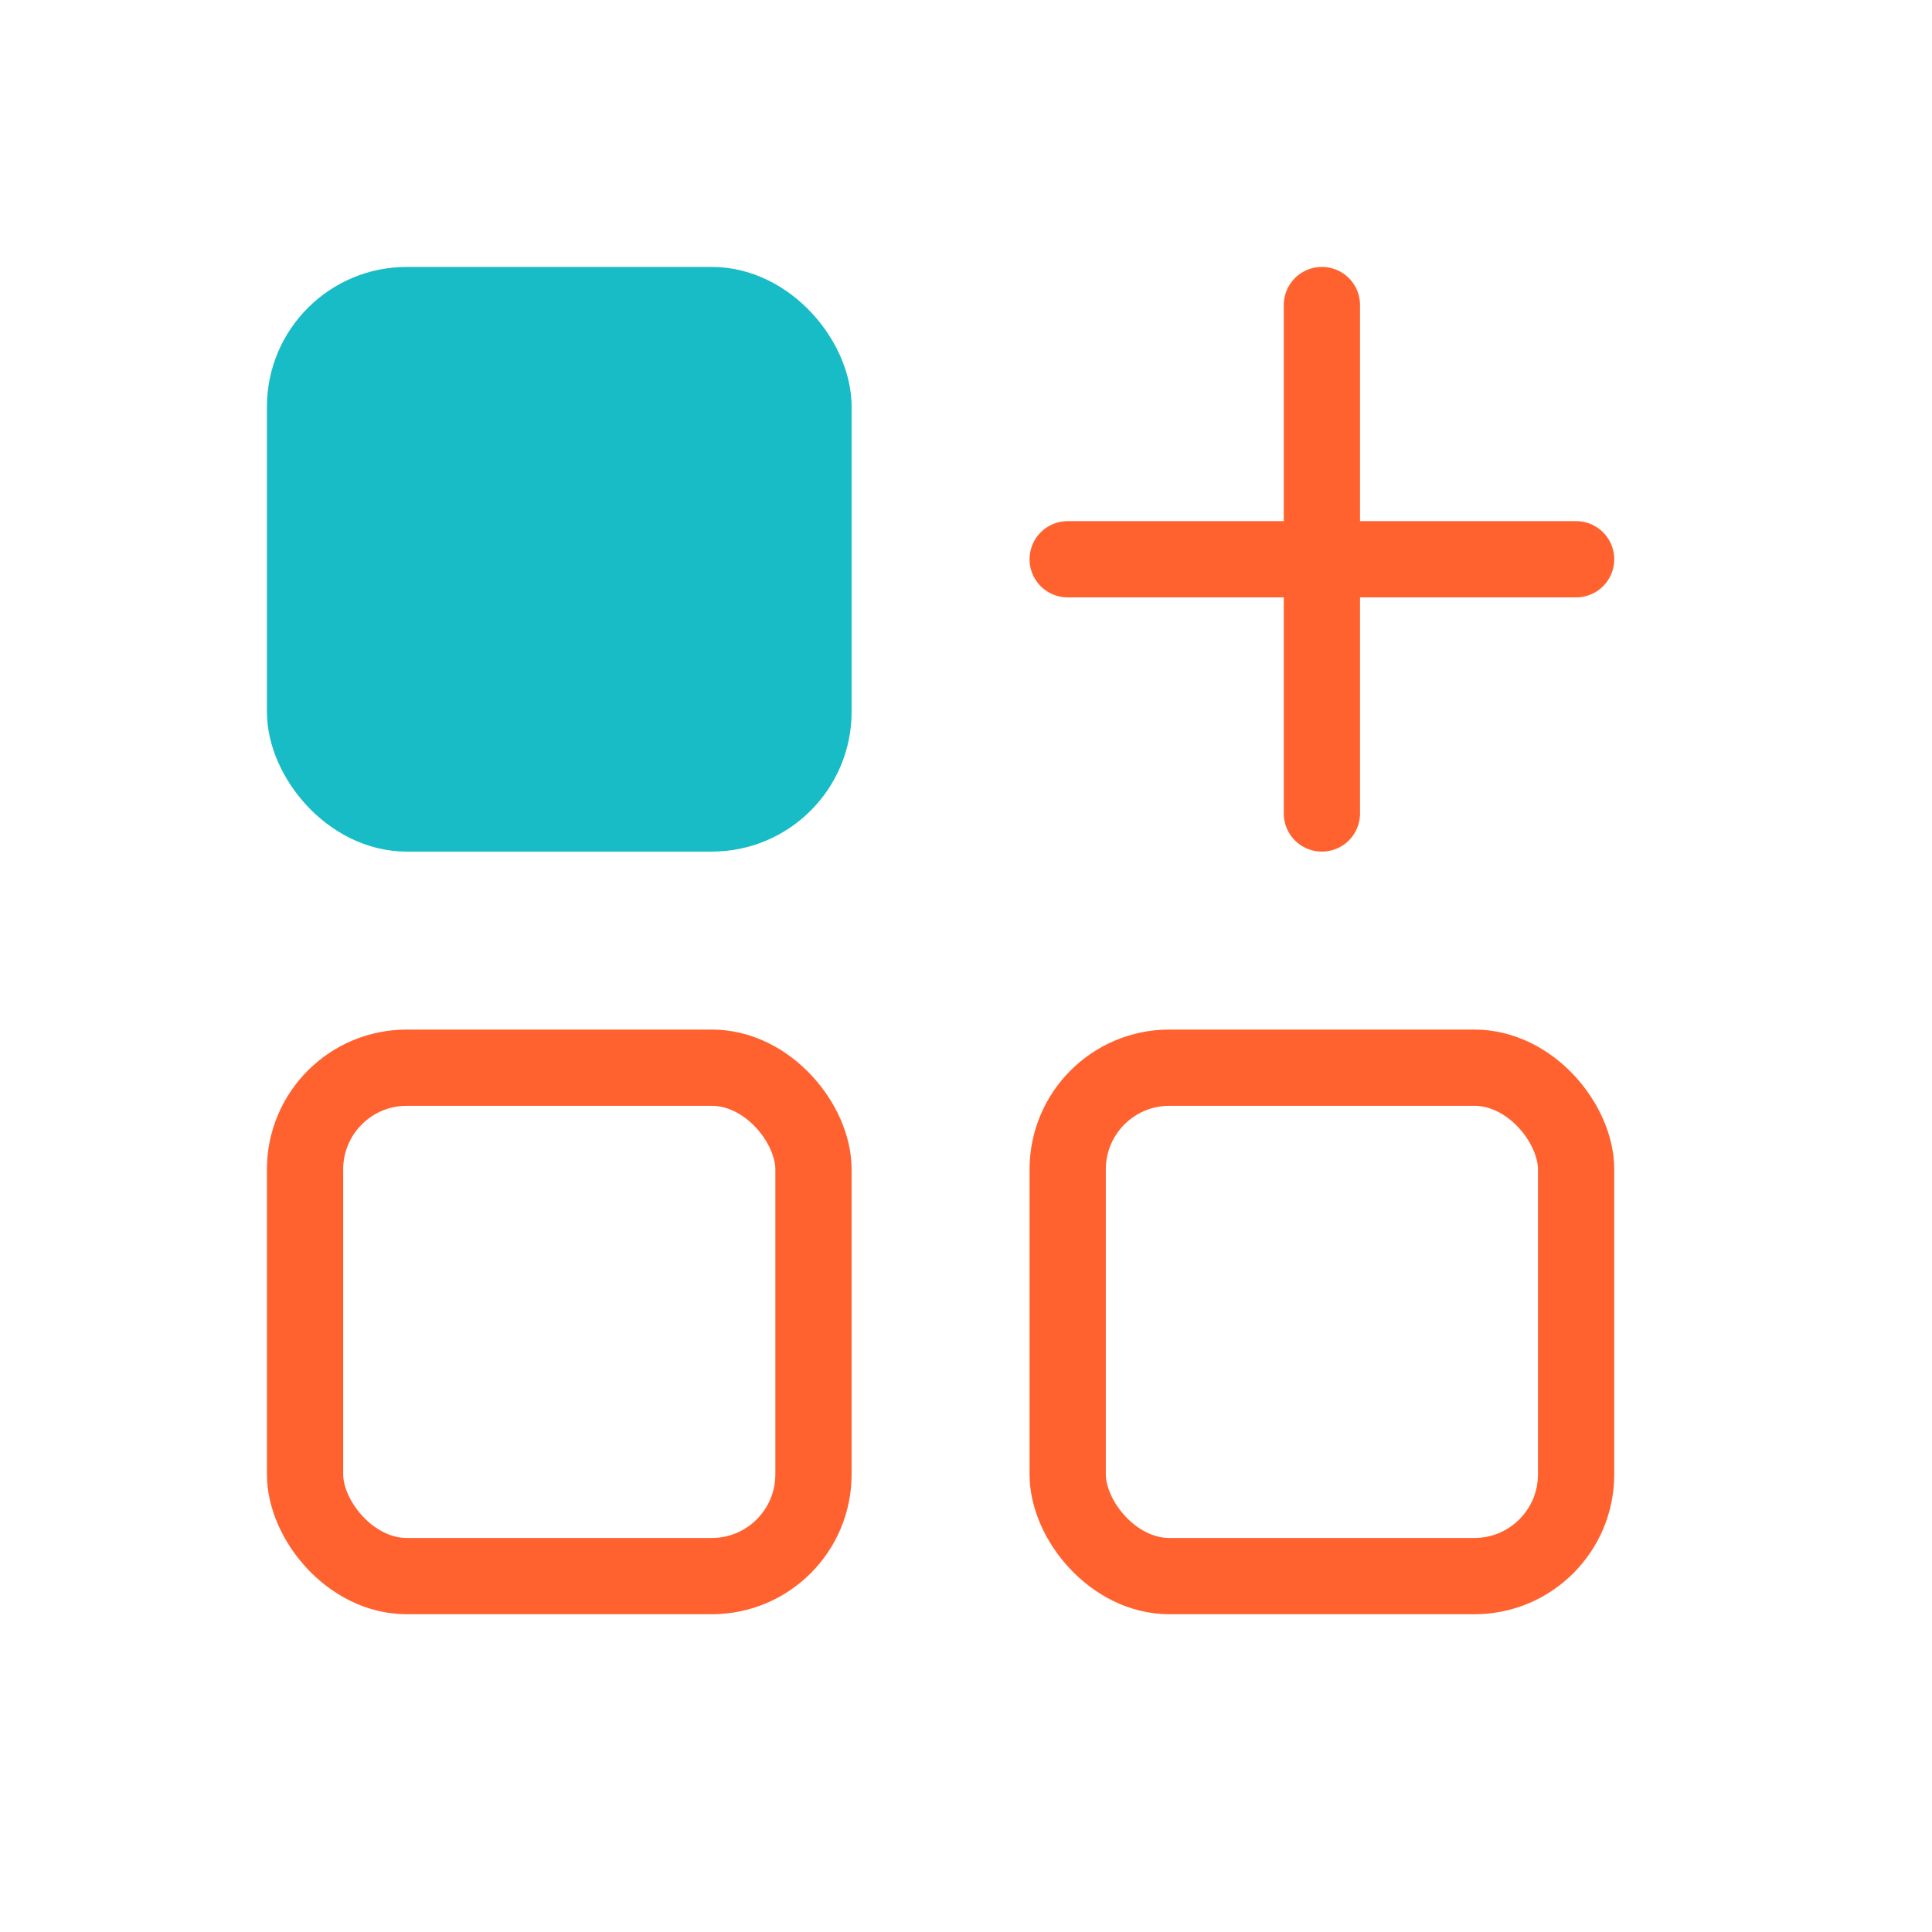
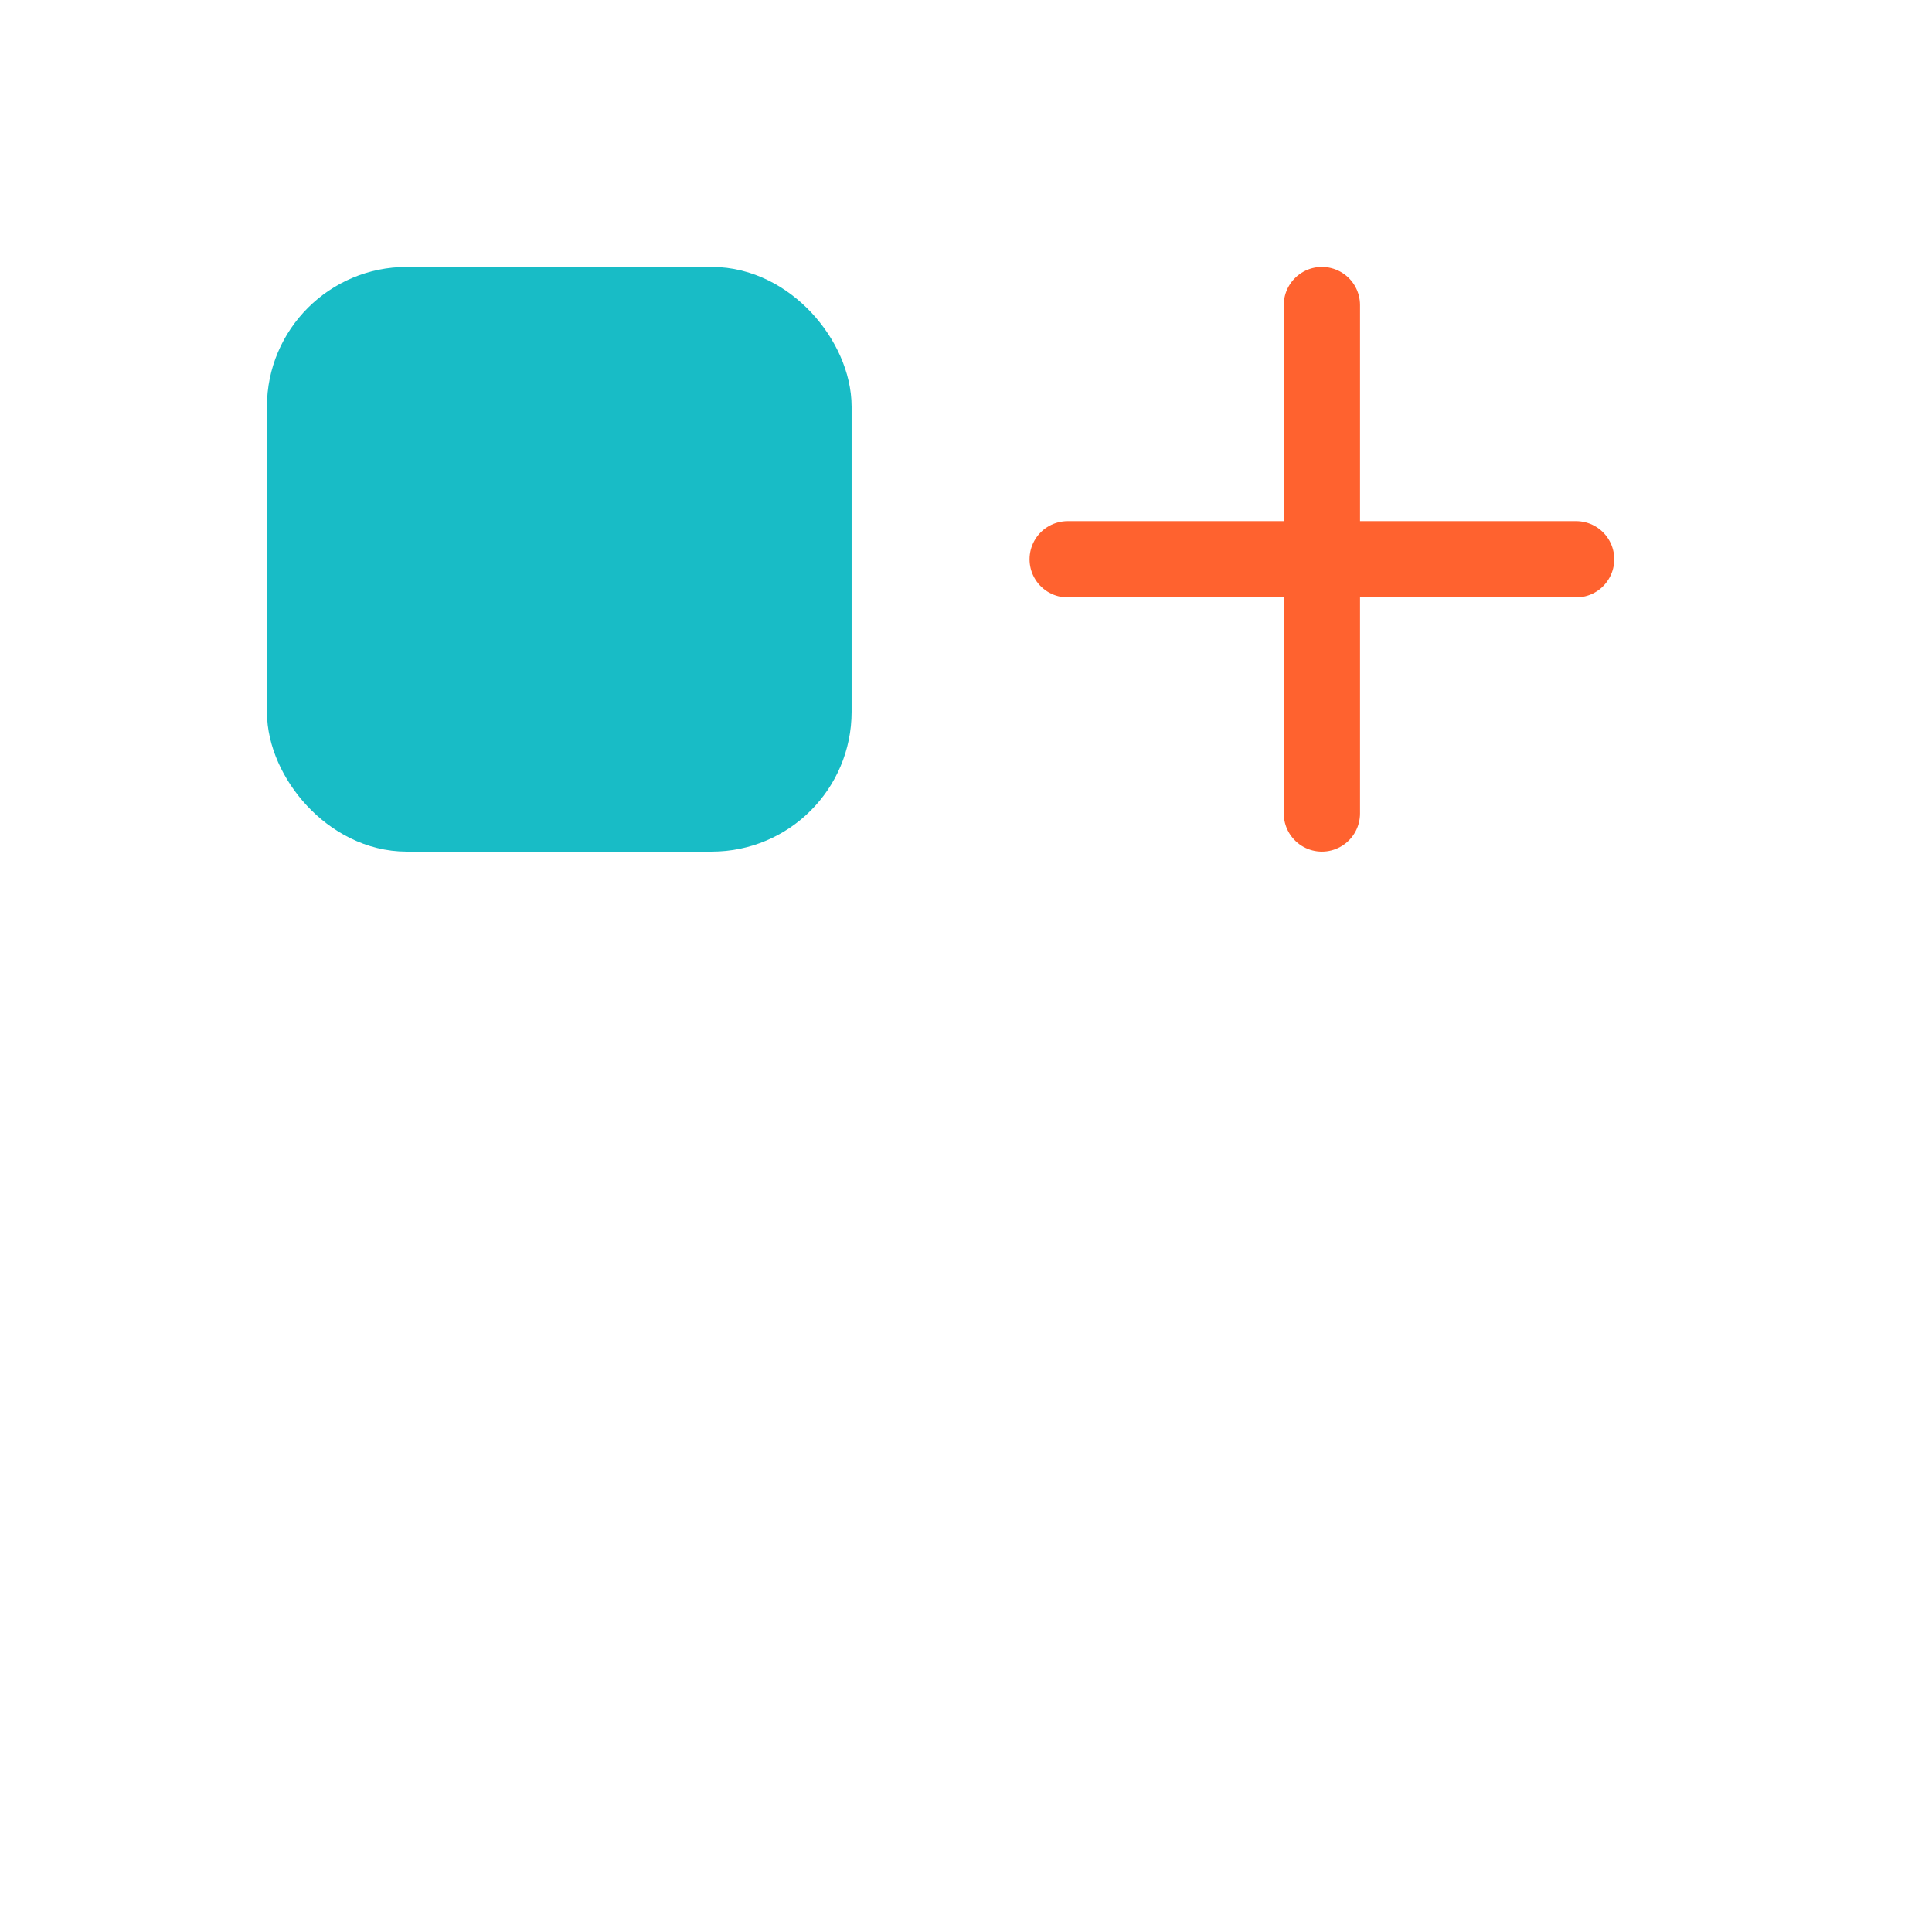
<svg xmlns="http://www.w3.org/2000/svg" width="38" height="38" viewBox="0 0 38 38" fill="none">
  <rect x="6" y="6" width="10" height="10" rx="2" fill="#18BCC6" stroke="#18BCC6" stroke-width="1.5" />
-   <rect x="6" y="21" width="10" height="10" rx="2" stroke="#FF622F" stroke-width="1.5" />
-   <rect x="21" y="21" width="10" height="10" rx="2" stroke="#FF622F" stroke-width="1.5" />
  <path d="M26 16V6M21 11H31" stroke="#FF622F" stroke-width="1.5" stroke-linecap="round" />
</svg>